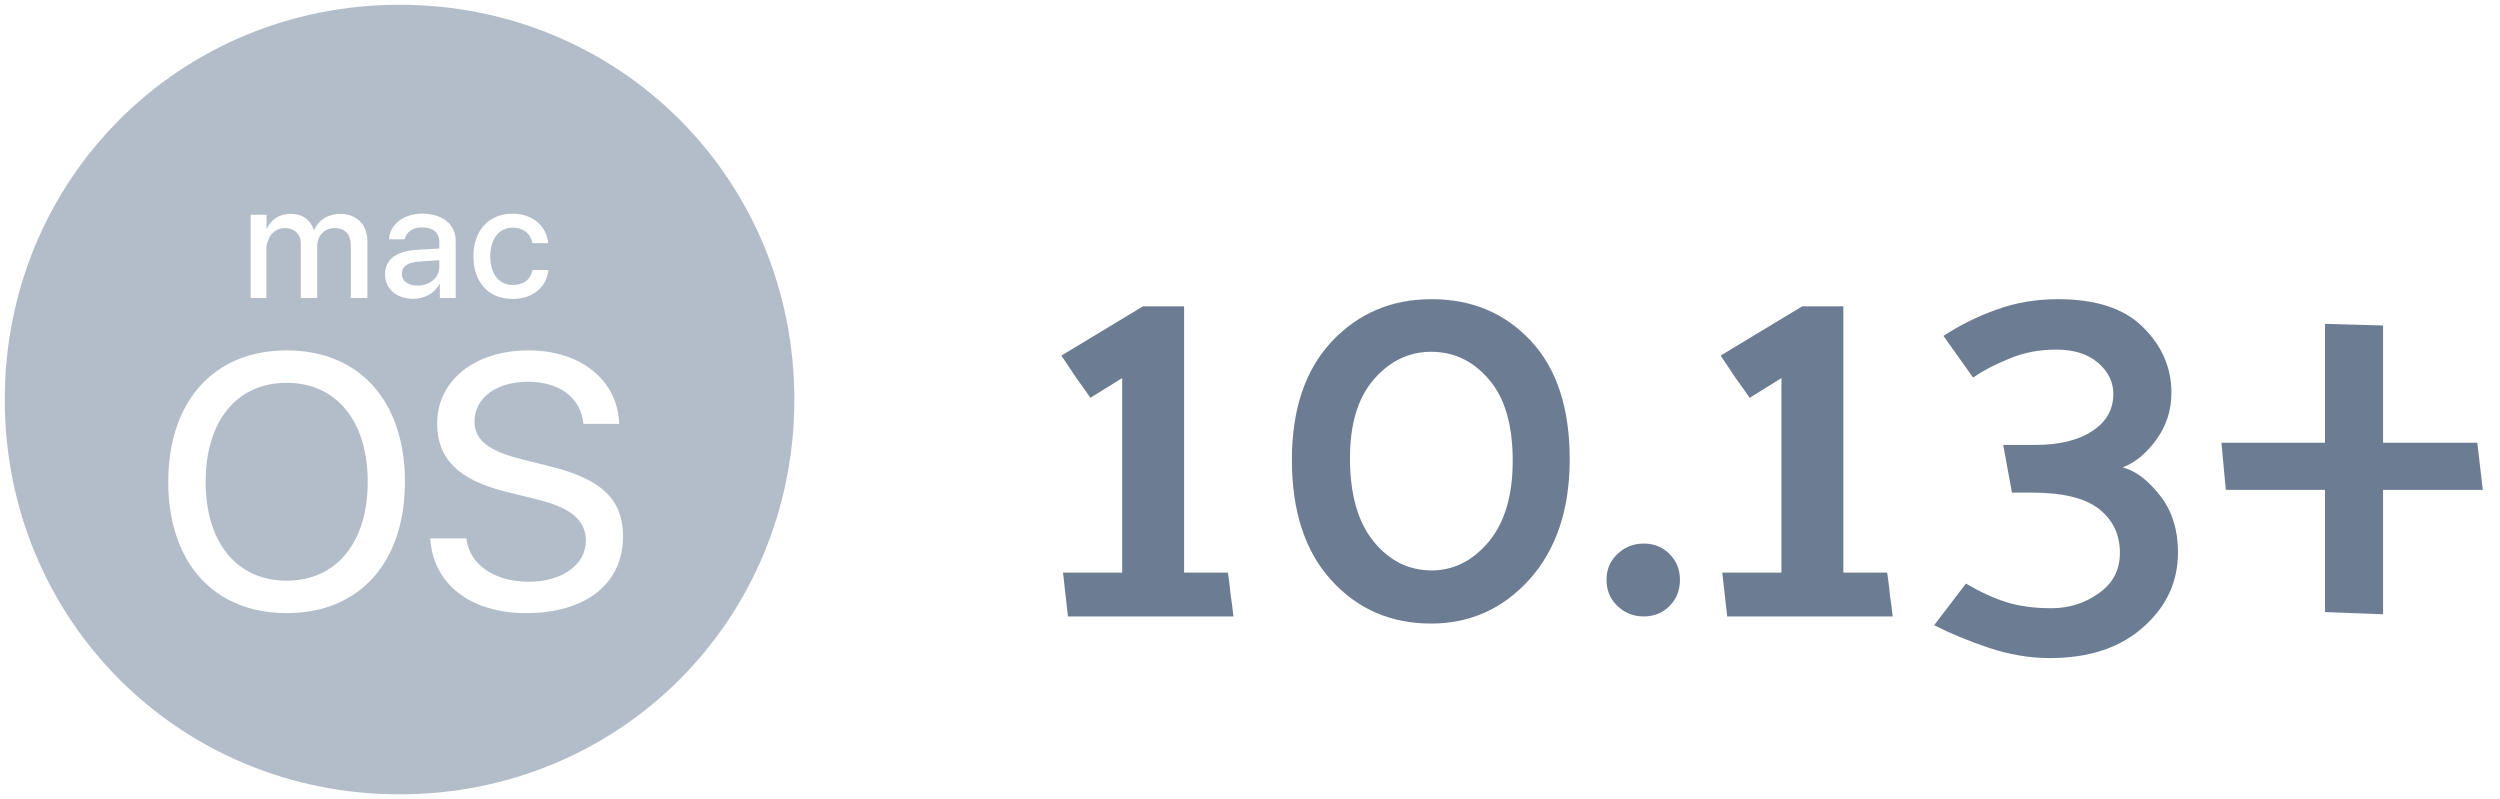
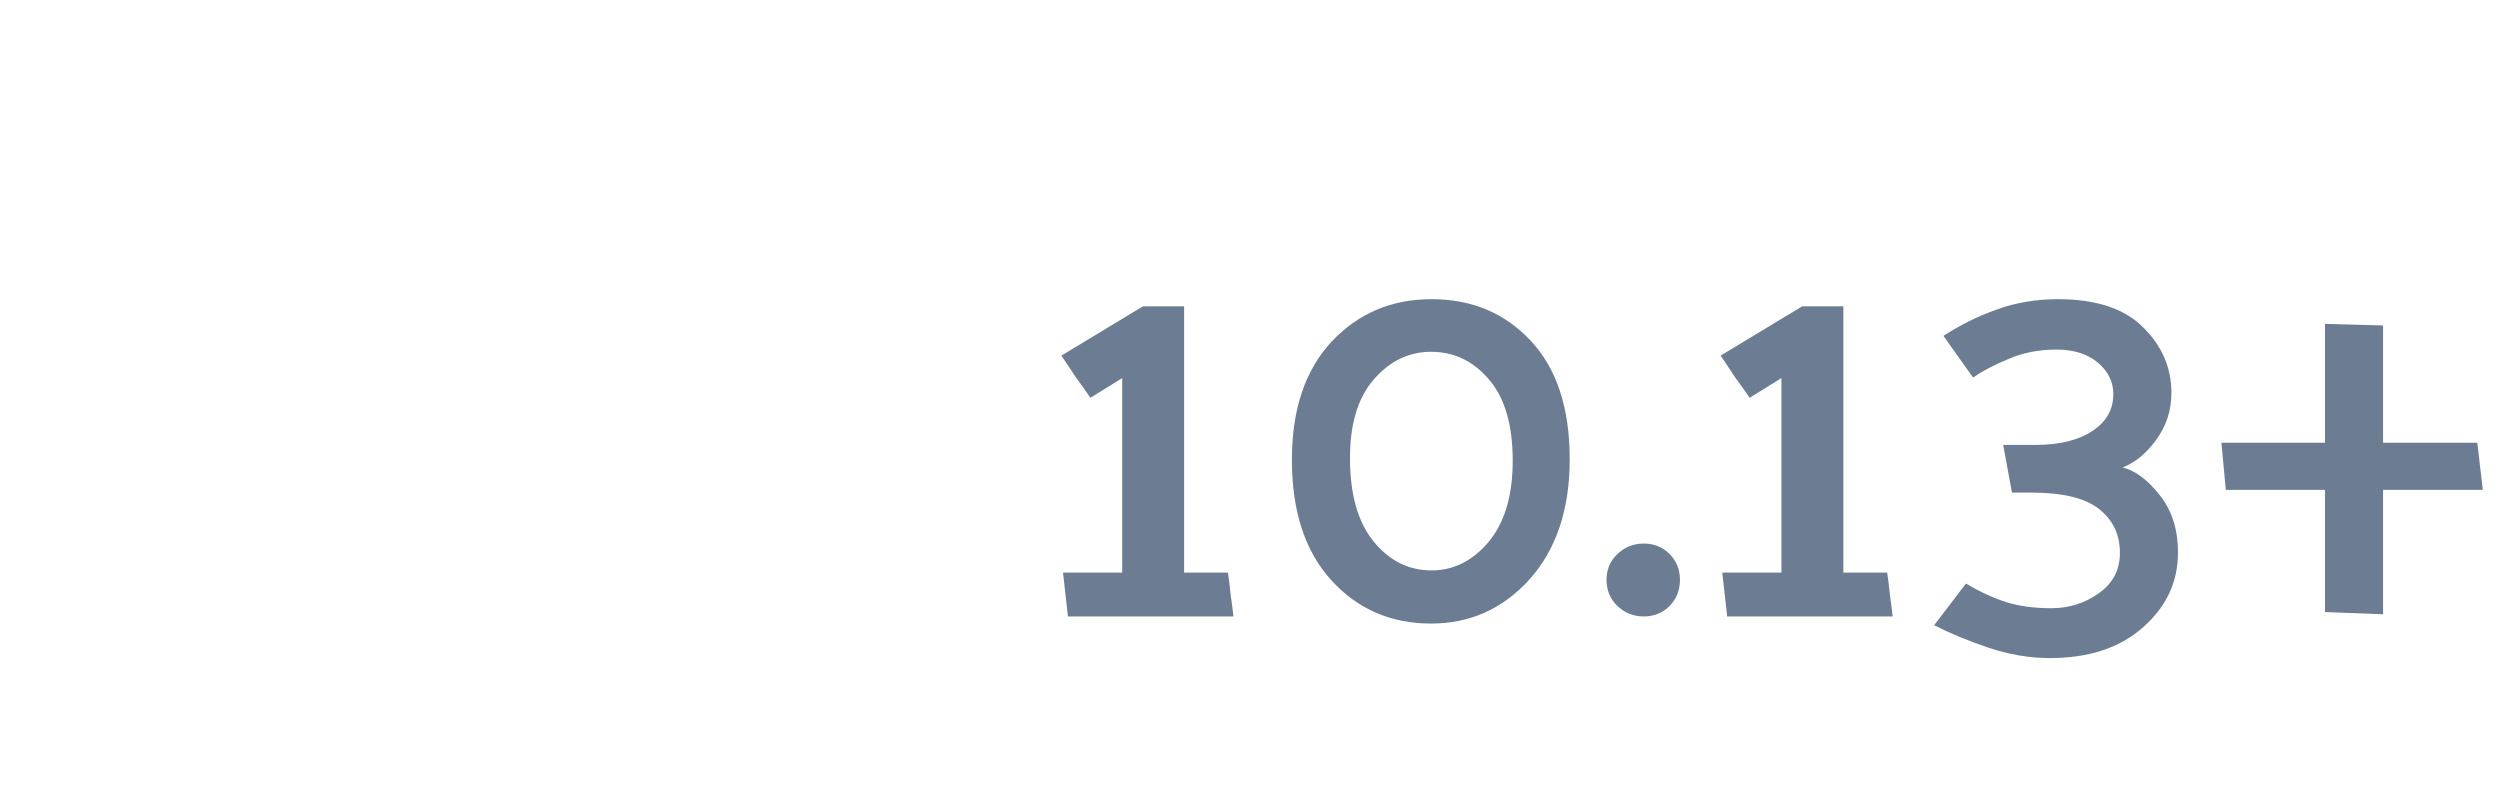
<svg xmlns="http://www.w3.org/2000/svg" width="219" height="70" viewBox="0 0 219 70" fill="none">
-   <path d="M38.485 23.364V22.794L36.713 22.915C36.212 22.947 35.835 23.054 35.582 23.234C35.328 23.415 35.202 23.667 35.202 23.989C35.202 24.302 35.327 24.552 35.578 24.737C35.828 24.924 36.165 25.015 36.585 25.015C36.853 25.015 37.105 24.974 37.337 24.892C37.568 24.81 37.772 24.695 37.942 24.549C38.112 24.404 38.245 24.23 38.34 24.029C38.437 23.827 38.485 23.605 38.485 23.364ZM35 0.417C15.702 0.417 0.417 15.702 0.417 35C0.417 54.3 15.702 69.584 35 69.584C54.298 69.584 69.583 54.3 69.583 35C69.583 15.702 54.3 0.417 35 0.417ZM41.713 20.915C41.877 20.457 42.107 20.064 42.405 19.737C42.703 19.41 43.062 19.159 43.482 18.982C43.902 18.805 44.37 18.717 44.885 18.717C45.35 18.717 45.77 18.787 46.143 18.925C46.518 19.064 46.838 19.25 47.107 19.485C47.375 19.72 47.588 19.994 47.745 20.307C47.902 20.62 47.995 20.952 48.027 21.3H46.638C46.603 21.109 46.54 20.929 46.45 20.764C46.36 20.599 46.242 20.455 46.095 20.334C45.947 20.212 45.773 20.117 45.575 20.049C45.375 19.979 45.152 19.945 44.9 19.945C44.605 19.945 44.337 20.005 44.098 20.124C43.858 20.242 43.653 20.41 43.483 20.627C43.313 20.844 43.182 21.109 43.088 21.419C42.993 21.73 42.947 22.075 42.947 22.455C42.947 22.849 42.993 23.202 43.088 23.512C43.182 23.824 43.315 24.085 43.488 24.3C43.66 24.515 43.868 24.68 44.11 24.794C44.352 24.907 44.618 24.965 44.908 24.965C45.383 24.965 45.77 24.854 46.07 24.63C46.37 24.407 46.563 24.08 46.653 23.65H48.043C48.003 24.03 47.898 24.377 47.728 24.69C47.558 25.004 47.338 25.27 47.068 25.492C46.797 25.714 46.478 25.885 46.112 26.005C45.745 26.125 45.342 26.187 44.903 26.187C44.383 26.187 43.915 26.1 43.493 25.929C43.073 25.757 42.712 25.509 42.412 25.187C42.112 24.865 41.88 24.474 41.717 24.012C41.553 23.55 41.472 23.032 41.472 22.454C41.468 21.889 41.55 21.375 41.713 20.915ZM21.958 18.812H23.348V20.047H23.375C23.46 19.842 23.572 19.657 23.708 19.497C23.845 19.335 24.002 19.199 24.182 19.084C24.36 18.969 24.558 18.882 24.772 18.822C24.987 18.762 25.213 18.732 25.45 18.732C25.96 18.732 26.392 18.854 26.742 19.097C27.093 19.34 27.343 19.69 27.49 20.147H27.525C27.618 19.927 27.742 19.73 27.893 19.557C28.045 19.384 28.22 19.234 28.417 19.11C28.613 18.987 28.83 18.894 29.065 18.829C29.3 18.764 29.547 18.732 29.807 18.732C30.165 18.732 30.49 18.789 30.783 18.904C31.077 19.019 31.327 19.179 31.535 19.387C31.743 19.595 31.903 19.849 32.015 20.145C32.127 20.442 32.183 20.772 32.183 21.135V26.104H30.733V21.484C30.733 21.005 30.61 20.634 30.363 20.372C30.118 20.11 29.767 19.979 29.31 19.979C29.087 19.979 28.882 20.019 28.695 20.097C28.51 20.175 28.348 20.285 28.215 20.427C28.08 20.567 27.975 20.737 27.9 20.934C27.823 21.13 27.785 21.345 27.785 21.579V26.104H26.355V21.364C26.355 21.154 26.322 20.964 26.257 20.794C26.192 20.624 26.1 20.479 25.978 20.357C25.858 20.235 25.71 20.144 25.538 20.079C25.365 20.014 25.172 19.98 24.957 19.98C24.733 19.98 24.527 20.022 24.335 20.105C24.145 20.189 23.982 20.304 23.845 20.45C23.708 20.599 23.602 20.772 23.527 20.974C23.453 21.174 23.333 21.394 23.333 21.63V26.102H21.958V18.812ZM25.113 53.71C18.738 53.71 14.74 49.28 14.74 42.21C14.74 35.14 18.738 30.695 25.113 30.695C31.488 30.695 35.472 35.14 35.472 42.21C35.472 49.279 31.488 53.71 25.113 53.71ZM36.917 26.085C36.682 26.145 36.442 26.175 36.195 26.175C35.832 26.175 35.5 26.124 35.198 26.02C34.895 25.917 34.637 25.772 34.42 25.584C34.203 25.395 34.033 25.169 33.913 24.902C33.792 24.635 33.732 24.339 33.732 24.012C33.732 23.372 33.97 22.872 34.447 22.512C34.923 22.152 35.613 21.942 36.518 21.884L38.485 21.77V21.207C38.485 20.787 38.352 20.465 38.085 20.247C37.818 20.029 37.442 19.919 36.953 19.919C36.757 19.919 36.572 19.944 36.402 19.992C36.232 20.042 36.082 20.112 35.952 20.204C35.822 20.295 35.713 20.405 35.63 20.534C35.545 20.66 35.487 20.804 35.455 20.96H34.092C34.1 20.639 34.18 20.34 34.33 20.067C34.48 19.794 34.683 19.557 34.942 19.355C35.2 19.154 35.502 18.997 35.852 18.885C36.202 18.774 36.582 18.717 36.993 18.717C37.437 18.717 37.838 18.772 38.198 18.885C38.558 18.999 38.867 19.157 39.122 19.365C39.377 19.574 39.573 19.824 39.712 20.117C39.85 20.41 39.92 20.739 39.92 21.1V26.102H38.532V24.887H38.497C38.393 25.084 38.263 25.262 38.105 25.42C37.945 25.579 37.767 25.715 37.568 25.827C37.368 25.939 37.152 26.025 36.917 26.085ZM46.088 53.71C41.227 53.71 37.922 51.164 37.692 47.165H40.857C41.103 49.45 43.312 50.964 46.337 50.964C49.238 50.964 51.323 49.45 51.323 47.382C51.323 45.592 50.057 44.51 47.125 43.77L44.268 43.06C40.162 42.042 38.295 40.174 38.295 37.102C38.295 33.32 41.598 30.695 46.307 30.695C50.907 30.695 54.117 33.335 54.24 37.132H51.107C50.89 34.847 49.023 33.442 46.243 33.442C43.48 33.442 41.567 34.862 41.567 36.915C41.567 38.535 42.77 39.494 45.703 40.234L48.112 40.835C52.697 41.947 54.58 43.754 54.58 46.995C54.578 51.132 51.307 53.71 46.088 53.71ZM25.113 33.534C20.745 33.534 18.013 36.884 18.013 42.209C18.013 47.519 20.745 50.869 25.113 50.869C29.467 50.869 32.213 47.519 32.213 42.209C32.215 36.884 29.467 33.534 25.113 33.534Z" fill="#B3BDCA" />
  <path d="M108.048 54H93.552L93.12 50.16H98.304V33.12L95.52 34.848C95.104 34.24 94.672 33.632 94.224 33.024C93.808 32.384 93.392 31.76 92.976 31.152L100.128 26.832H103.728V50.16H107.568C107.664 50.8 107.744 51.456 107.808 52.128C107.904 52.768 107.984 53.392 108.048 54ZM113.17 40.272C113.17 35.888 114.322 32.448 116.626 29.952C118.962 27.456 121.89 26.208 125.41 26.208C128.93 26.208 131.826 27.424 134.098 29.856C136.37 32.288 137.506 35.744 137.506 40.224C137.506 44.608 136.338 48.112 134.002 50.736C131.666 53.328 128.786 54.624 125.362 54.624C121.842 54.624 118.93 53.36 116.626 50.832C114.322 48.304 113.17 44.784 113.17 40.272ZM118.258 40.128C118.258 43.296 118.946 45.728 120.322 47.424C121.698 49.12 123.394 49.968 125.41 49.968C127.33 49.968 128.994 49.136 130.402 47.472C131.81 45.776 132.514 43.408 132.514 40.368C132.514 37.232 131.826 34.864 130.45 33.264C129.074 31.632 127.378 30.816 125.362 30.816C123.41 30.816 121.73 31.632 120.322 33.264C118.946 34.864 118.258 37.152 118.258 40.128ZM143.995 47.616C144.891 47.616 145.643 47.92 146.251 48.528C146.859 49.136 147.163 49.888 147.163 50.784C147.163 51.712 146.859 52.48 146.251 53.088C145.643 53.696 144.891 54 143.995 54C143.099 54 142.331 53.696 141.691 53.088C141.051 52.48 140.731 51.712 140.731 50.784C140.731 49.888 141.051 49.136 141.691 48.528C142.331 47.92 143.099 47.616 143.995 47.616ZM165.798 54H151.302L150.87 50.16H156.054V33.12L153.27 34.848C152.854 34.24 152.422 33.632 151.974 33.024C151.558 32.384 151.142 31.76 150.726 31.152L157.878 26.832H161.478V50.16H165.318C165.414 50.8 165.494 51.456 165.558 52.128C165.654 52.768 165.734 53.392 165.798 54ZM180.28 26.208C183.608 26.208 186.088 27.024 187.72 28.656C189.384 30.288 190.216 32.208 190.216 34.416C190.216 35.952 189.768 37.328 188.872 38.544C188.008 39.728 187.032 40.528 185.944 40.944C187.064 41.232 188.152 42.048 189.208 43.392C190.264 44.736 190.792 46.4 190.792 48.384C190.792 50.976 189.768 53.168 187.72 54.96C185.704 56.752 182.984 57.648 179.56 57.648C177.8 57.648 176.008 57.344 174.184 56.736C172.392 56.128 170.808 55.472 169.432 54.768L172.216 51.12C173.464 51.856 174.648 52.4 175.768 52.752C176.888 53.104 178.2 53.28 179.704 53.28C181.24 53.28 182.616 52.848 183.832 51.984C185.08 51.12 185.704 49.936 185.704 48.432C185.704 46.832 185.096 45.552 183.88 44.592C182.664 43.632 180.696 43.152 177.976 43.152H176.248L175.48 38.976H178.264C180.376 38.976 182.04 38.576 183.256 37.776C184.504 36.976 185.128 35.888 185.128 34.512C185.128 33.456 184.68 32.544 183.784 31.776C182.888 31.008 181.672 30.624 180.136 30.624C178.6 30.624 177.208 30.896 175.96 31.44C174.712 31.952 173.672 32.496 172.84 33.072L170.248 29.424C171.72 28.464 173.272 27.696 174.904 27.12C176.568 26.512 178.36 26.208 180.28 26.208ZM217.493 42.912H208.757V53.808L203.669 53.616V42.912H194.981L194.597 38.784H203.669V28.368L208.757 28.512V38.784H217.013L217.493 42.912Z" fill="#6B7C93" />
</svg>